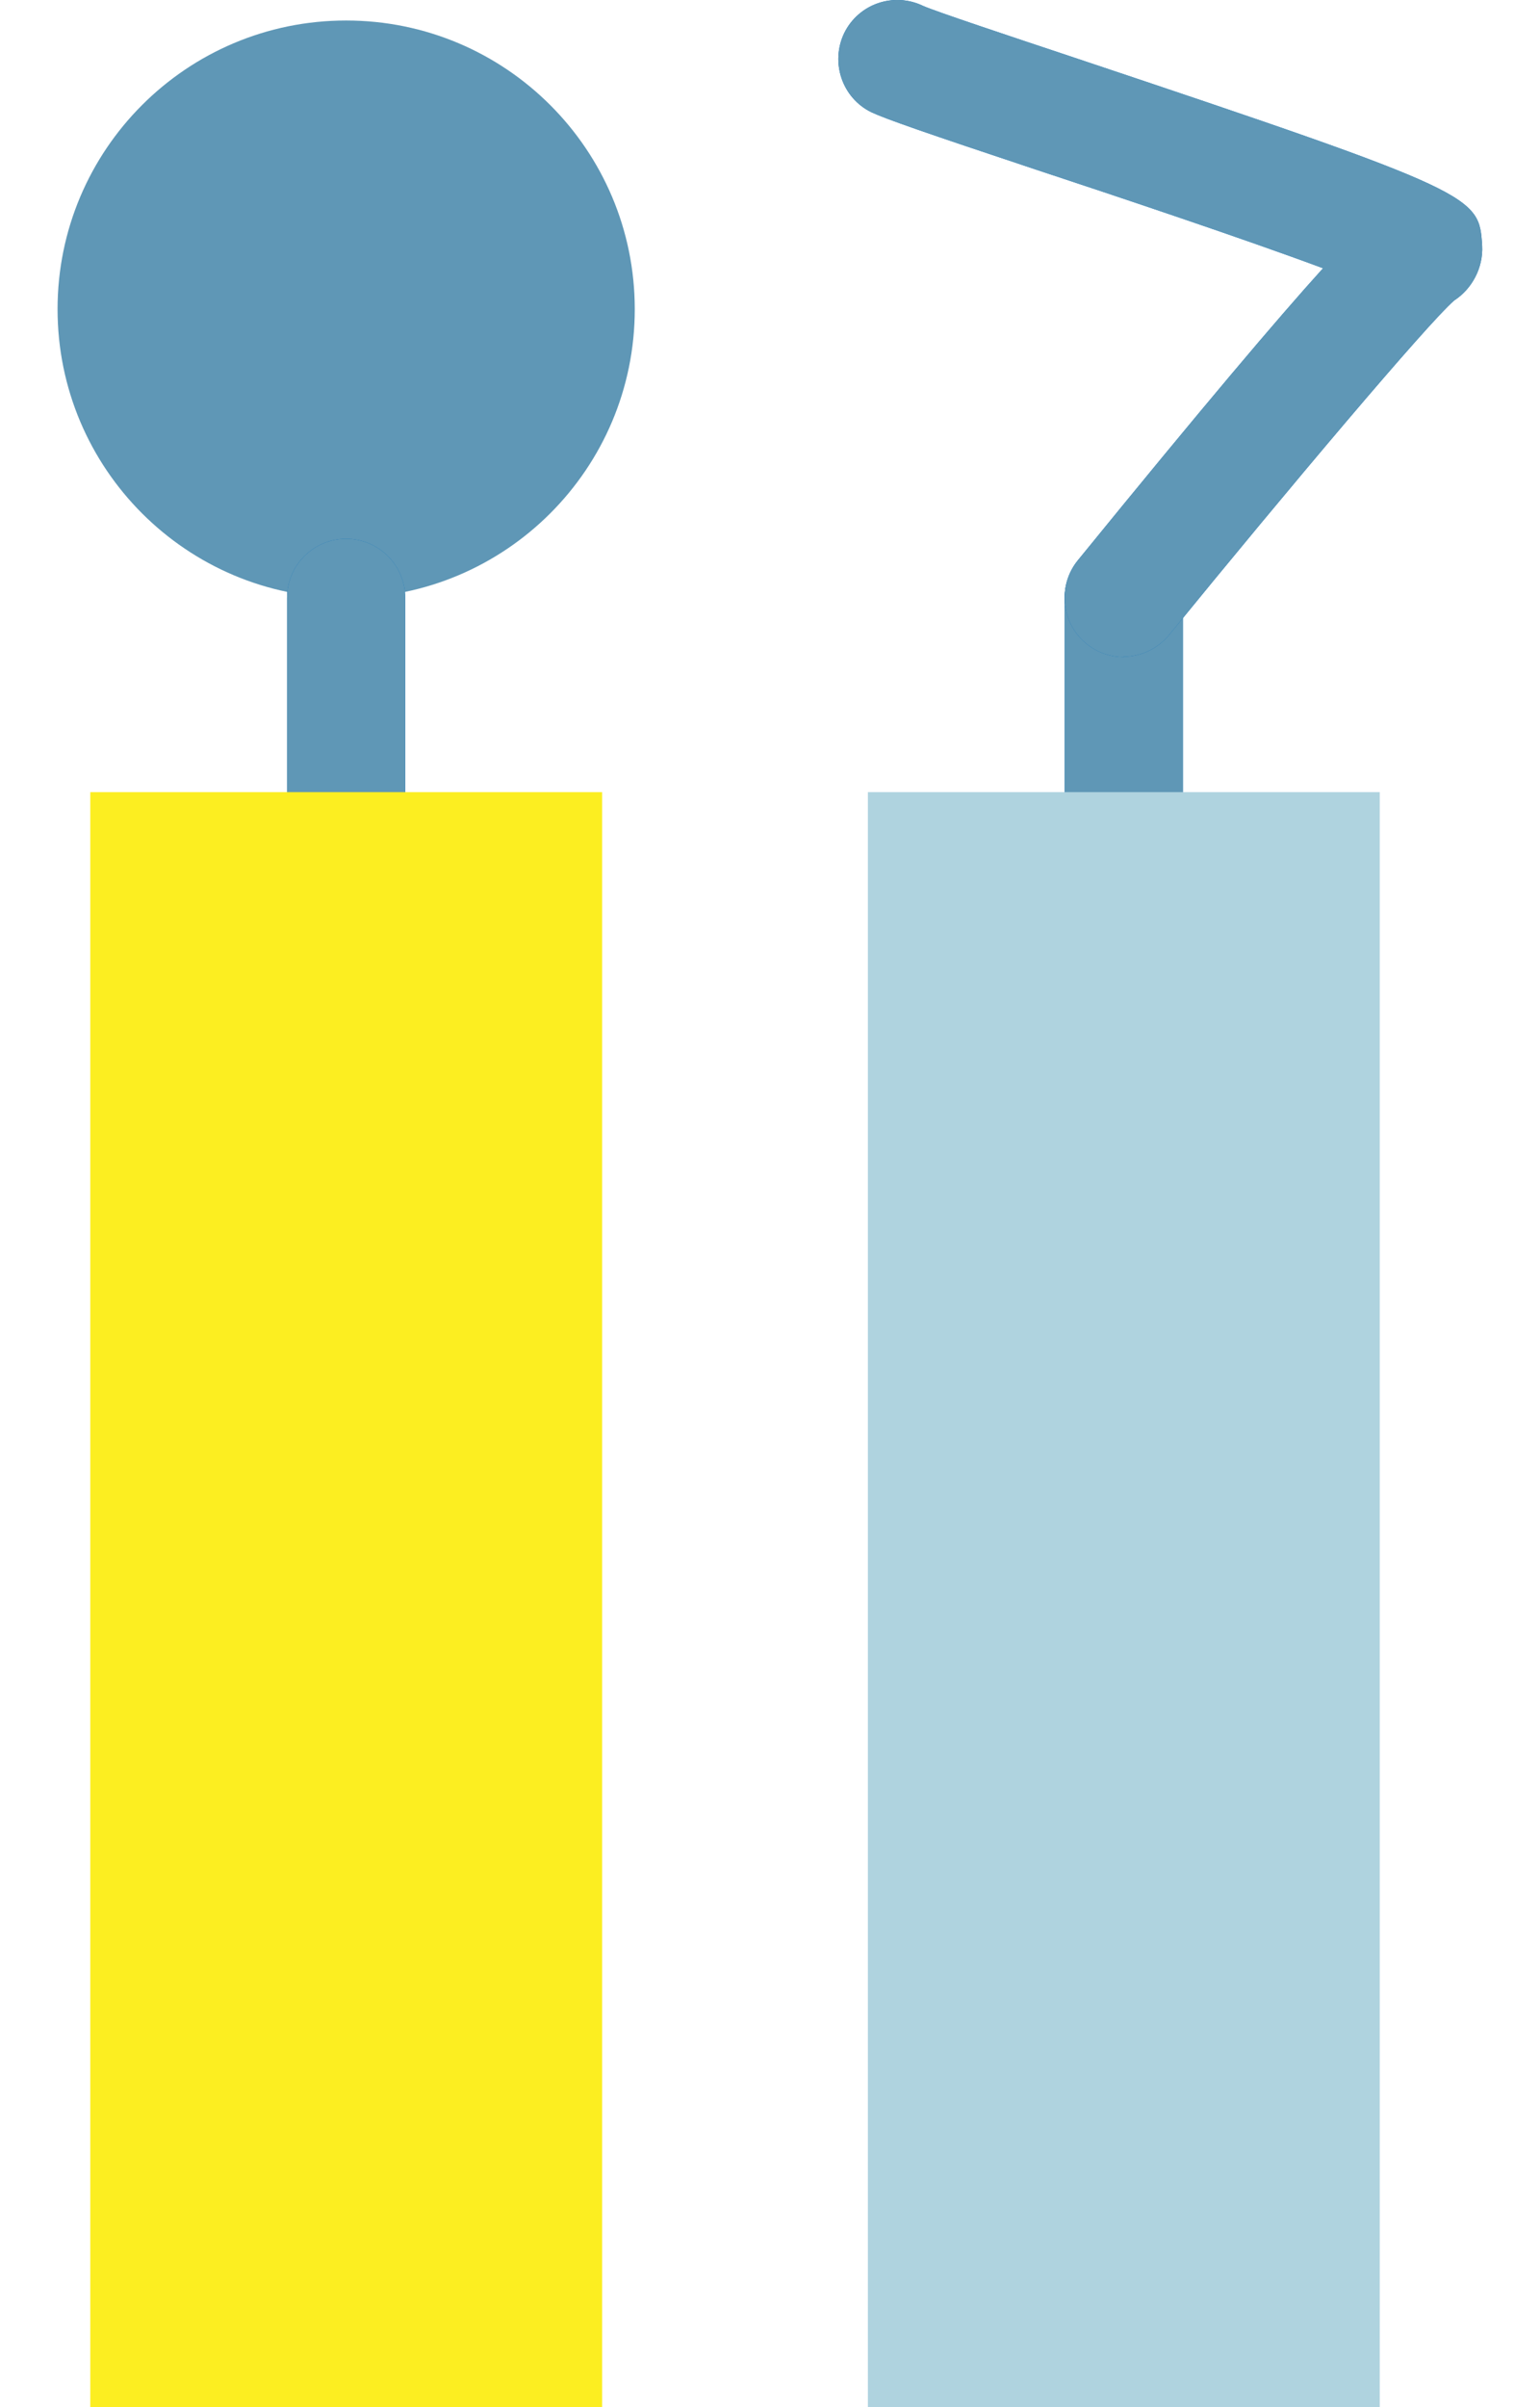
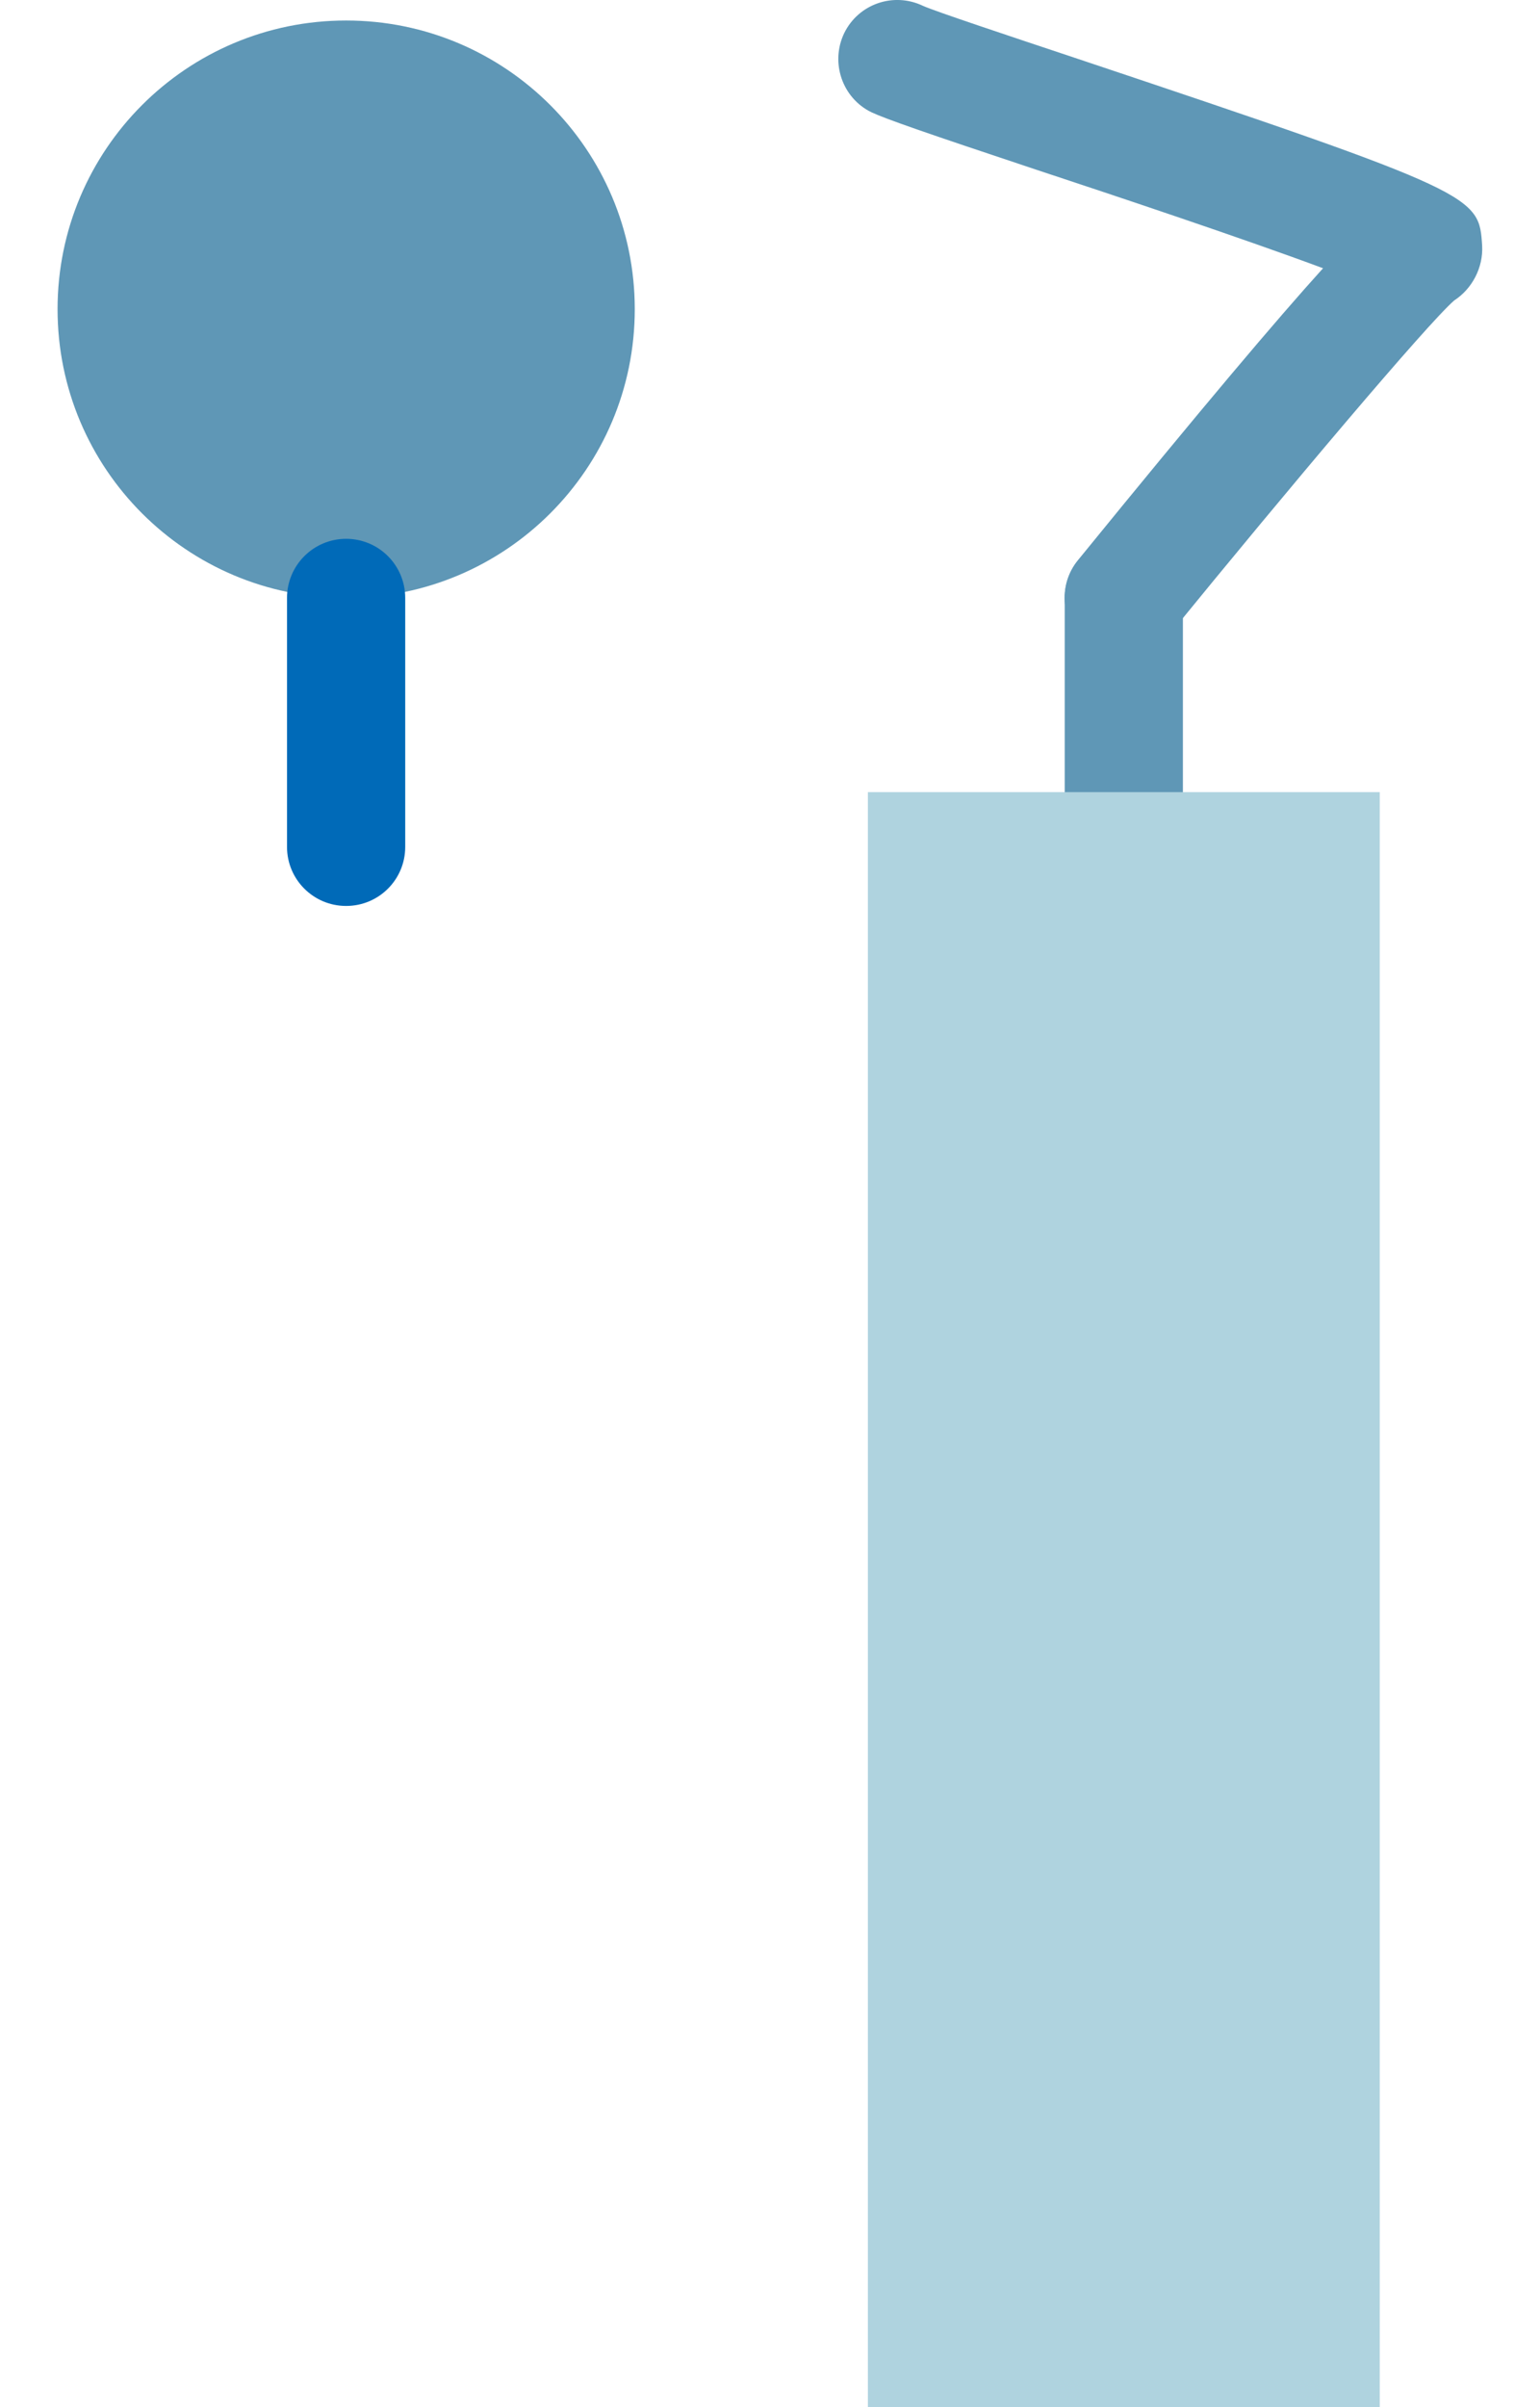
<svg xmlns="http://www.w3.org/2000/svg" width="16" height="25" viewBox="0 0 16 25" fill="none">
  <g clip-path="url(#clip0_10015_5392)">
    <path d="M3.596 6.21C5.252 6.21 6.595 4.868 6.595 3.211C6.595 1.555 5.252 0.213 3.596 0.213C1.94 0.213 0.598 1.555 0.598 3.211C0.598 4.868 1.94 6.21 3.596 6.21Z" fill="#5F97B6" />
    <path d="M3.596 9.409C3.257 9.409 2.982 9.135 2.982 8.796V6.21C2.982 5.871 3.257 5.596 3.596 5.596C3.936 5.596 4.21 5.871 4.21 6.21V8.796C4.21 9.135 3.936 9.409 3.596 9.409Z" fill="#006AB8" />
-     <path d="M3.596 9.409C3.257 9.409 2.982 9.135 2.982 8.796V6.21C2.982 5.871 3.257 5.596 3.596 5.596C3.936 5.596 4.21 5.871 4.21 6.21V8.796C4.21 9.135 3.936 9.409 3.596 9.409Z" fill="#5F97B6" />
-     <path d="M11.676 9.409C11.337 9.409 11.062 9.135 11.062 8.796V6.21C11.062 5.871 11.337 5.596 11.676 5.596C12.016 5.596 12.29 5.871 12.29 6.21V8.796C12.29 9.135 12.016 9.409 11.676 9.409Z" fill="#006AB8" />
    <path d="M11.676 9.409C11.337 9.409 11.062 9.135 11.062 8.796V6.21C11.062 5.871 11.337 5.596 11.676 5.596C12.016 5.596 12.29 5.871 12.29 6.21V8.796C12.29 9.135 12.016 9.409 11.676 9.409Z" fill="#5F97B6" />
-     <path d="M11.676 6.824C11.541 6.824 11.402 6.779 11.287 6.685C11.025 6.472 10.985 6.083 11.197 5.821C12.502 4.218 13.275 3.306 13.746 2.786C12.932 2.483 11.598 2.037 10.768 1.763C9.614 1.379 9.201 1.235 9.054 1.166C8.751 1.019 8.624 0.65 8.771 0.344C8.919 0.041 9.283 -0.086 9.59 0.061C9.72 0.119 10.481 0.372 11.156 0.597C15.366 2.005 15.366 2.033 15.399 2.553C15.411 2.778 15.296 2.999 15.108 3.121C14.826 3.367 13.39 5.069 12.146 6.595C12.024 6.742 11.848 6.82 11.672 6.82L11.676 6.824Z" fill="#006AB8" />
    <path d="M11.676 6.824C11.541 6.824 11.402 6.779 11.287 6.685C11.025 6.472 10.985 6.083 11.197 5.821C12.502 4.218 13.275 3.306 13.746 2.786C12.932 2.483 11.598 2.037 10.768 1.763C9.614 1.379 9.201 1.235 9.054 1.166C8.751 1.019 8.624 0.65 8.771 0.344C8.919 0.041 9.283 -0.086 9.59 0.061C9.72 0.119 10.481 0.372 11.156 0.597C15.366 2.005 15.366 2.033 15.399 2.553C15.411 2.778 15.296 2.999 15.108 3.121C14.826 3.367 13.39 5.069 12.146 6.595C12.024 6.742 11.848 6.82 11.672 6.82L11.676 6.824Z" fill="#5F97B6" />
-     <path d="M6.256 8.227H0.938V25H6.256V8.227Z" fill="#FCEE21" />
    <path d="M14.335 8.227H9.017V25H14.335V8.227Z" fill="#AFD3DF" />
  </g>
  <defs>
    <clipPath id="clip0_10015_5392">
      <rect width="14.805" height="25" fill="white" transform="translate(0.598)" />
    </clipPath>
  </defs>
</svg>